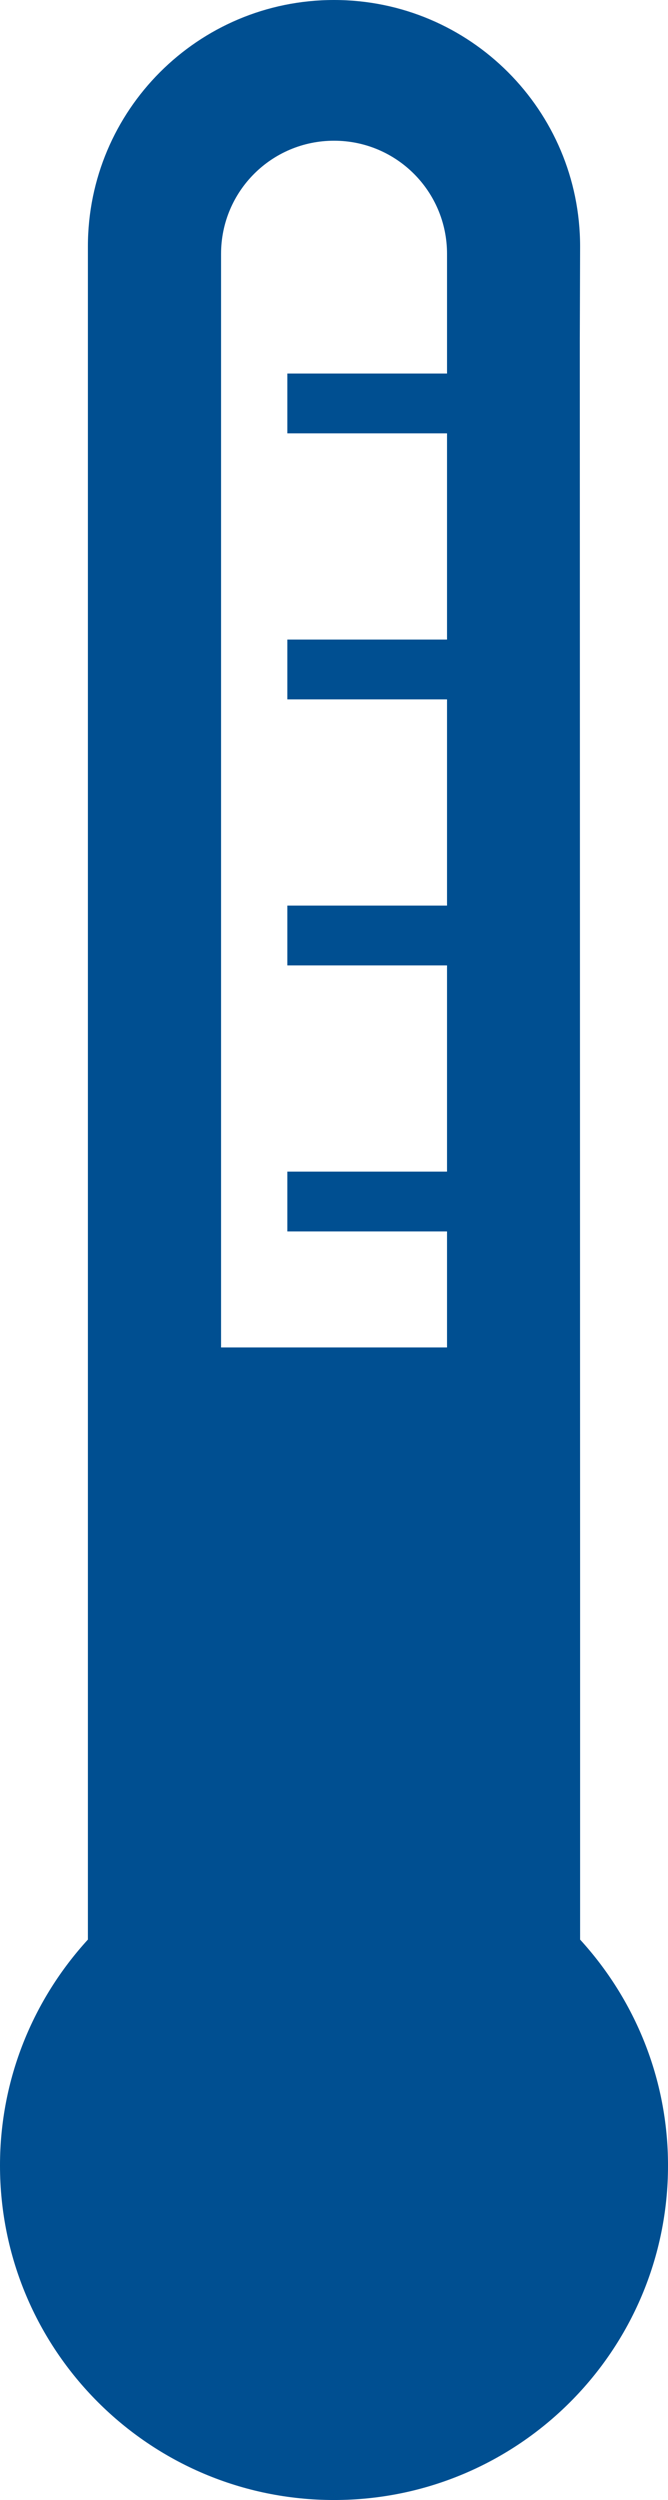
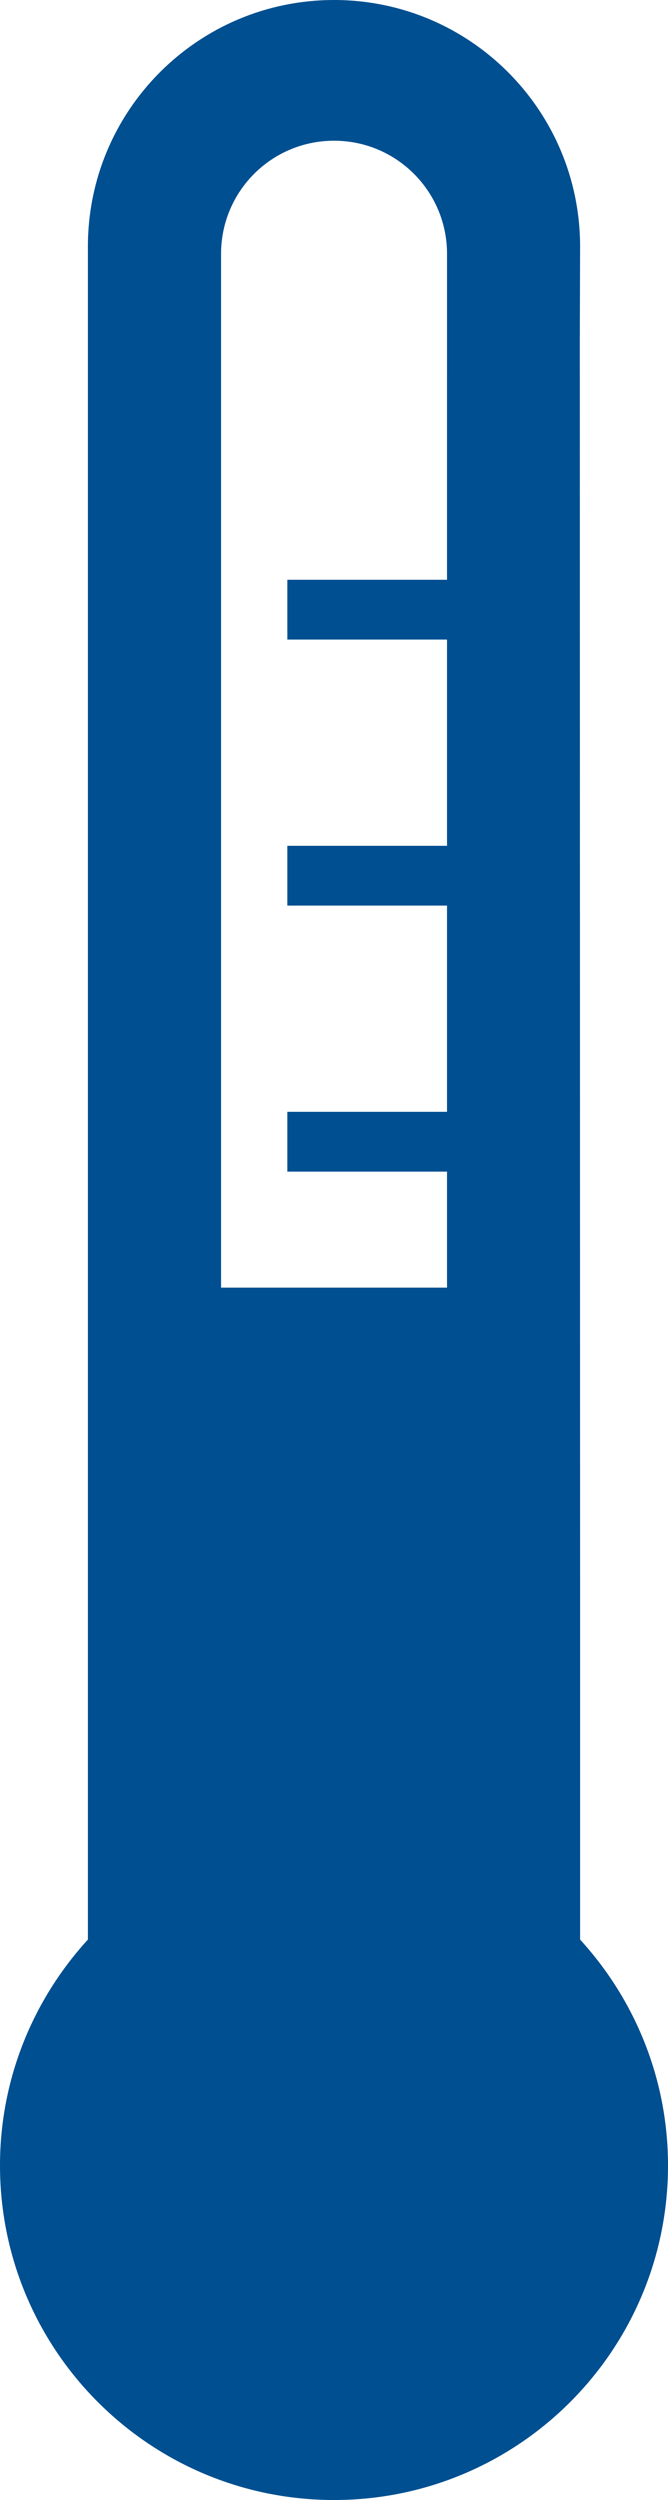
<svg xmlns="http://www.w3.org/2000/svg" version="1.1" id="Ebene_1" x="0px" y="0px" width="71.44px" height="266.986px" viewBox="0 0 71.44 266.986" enable-background="new 0 0 71.44 266.986" xml:space="preserve">
-   <path fill="#004F91" d="M62.04,207.137v-37.611L62.008,36.274l0.032-9.951C62.04,11.788,50.266,0,35.725,0  C21.181,0,9.4,11.788,9.4,26.323v180.813C3.576,213.503,0,221.968,0,231.262c0,19.729,15.988,35.725,35.725,35.725  c19.731,0,35.716-15.995,35.716-35.725C71.44,221.968,67.864,213.503,62.04,207.137z M23.642,143.899V27.111  c0-6.686,5.405-12.083,12.083-12.083c6.672,0,12.083,5.398,12.083,12.083v12.782H30.73v6.387h17.077v22.023H30.73v6.387h17.077  v22.023H30.73v6.387h17.077v22.023H30.73v6.387h17.077v12.389H23.642z" />
+   <path fill="#004F91" d="M62.04,207.137v-37.611L62.008,36.274l0.032-9.951C62.04,11.788,50.266,0,35.725,0  C21.181,0,9.4,11.788,9.4,26.323v180.813C3.576,213.503,0,221.968,0,231.262c0,19.729,15.988,35.725,35.725,35.725  c19.731,0,35.716-15.995,35.716-35.725C71.44,221.968,67.864,213.503,62.04,207.137z M23.642,143.899V27.111  c0-6.686,5.405-12.083,12.083-12.083c6.672,0,12.083,5.398,12.083,12.083v12.782H30.73h17.077v22.023H30.73v6.387h17.077  v22.023H30.73v6.387h17.077v22.023H30.73v6.387h17.077v12.389H23.642z" />
</svg>